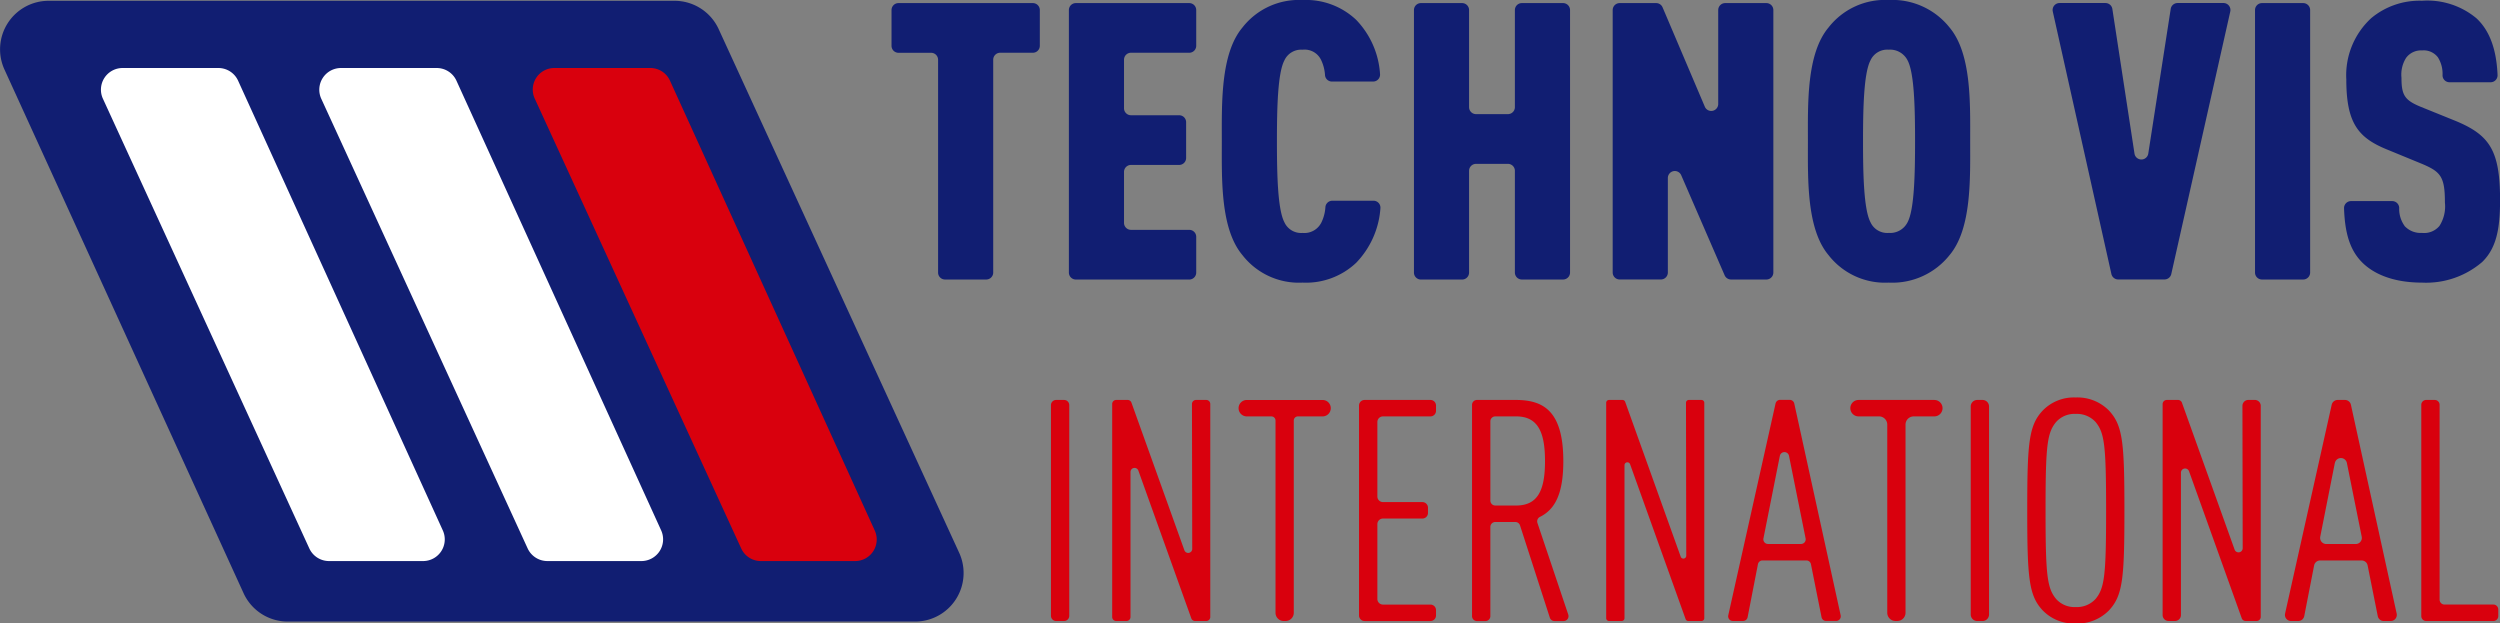
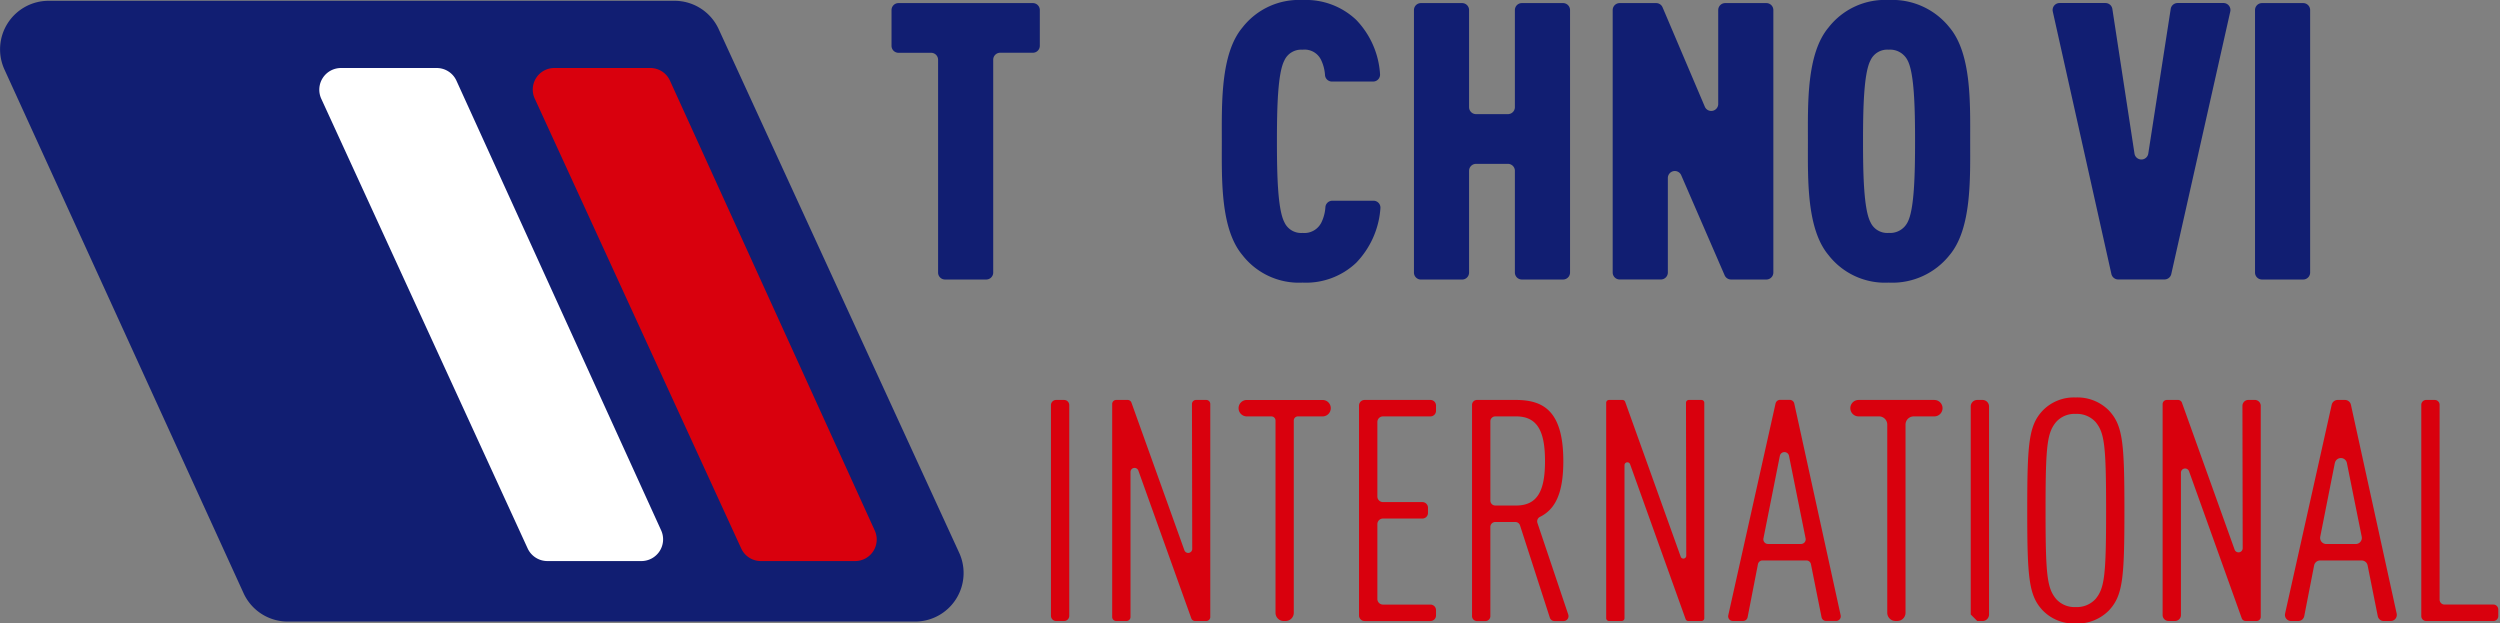
<svg xmlns="http://www.w3.org/2000/svg" width="273.862" height="68.301" viewBox="0 0 273.862 68.301">
  <rect x="0" y="0" width="273.862" height="68.301" fill="#808080" stroke="none" />
  <g id="Groupe_32" data-name="Groupe 32" transform="translate(-52.774 -495.686)">
    <g id="Groupe_30" data-name="Groupe 30">
      <path id="Tracé_6" data-name="Tracé 6" d="M167.9,563.144V540.068a.571.571,0,0,1,.571-.57h.866a.57.57,0,0,1,.57.57v23.076a.571.571,0,0,1-.57.571h-.866A.571.571,0,0,1,167.9,563.144Z" fill="#d9000d" />
      <path id="Tracé_7" data-name="Tracé 7" d="M183.275,563.421l-5.8-16.184a.443.443,0,0,0-.86.149v15.886a.444.444,0,0,1-.443.443h-1.121a.443.443,0,0,1-.443-.443V539.941a.443.443,0,0,1,.443-.443H176.3a.442.442,0,0,1,.417.294l5.8,16.171a.443.443,0,0,0,.86-.15l-.029-15.871a.443.443,0,0,1,.443-.444h1.12a.443.443,0,0,1,.443.443v23.331a.443.443,0,0,1-.443.443h-1.218A.443.443,0,0,1,183.275,563.421Z" fill="#d9000d" />
      <path id="Tracé_8" data-name="Tracé 8" d="M194.5,541.754v21.059a.9.9,0,0,1-.9.9h-.2a.9.9,0,0,1-.9-.9V541.754a.453.453,0,0,0-.453-.453h-2.693a.9.9,0,0,1-.9-.9h0a.9.9,0,0,1,.9-.9h8.3a.9.9,0,0,1,.9.9h0a.9.9,0,0,1-.9.9h-2.693A.453.453,0,0,0,194.5,541.754Z" fill="#d9000d" />
      <path id="Tracé_9" data-name="Tracé 9" d="M201.647,563.1V540.11a.612.612,0,0,1,.612-.612h7.211a.612.612,0,0,1,.612.612v.579a.612.612,0,0,1-.612.612h-5.2a.612.612,0,0,0-.612.612v8.163a.612.612,0,0,0,.612.612h4.32a.613.613,0,0,1,.612.613v.577a.612.612,0,0,1-.612.612h-4.32a.612.612,0,0,0-.612.612v8.2a.612.612,0,0,0,.612.612h5.2a.612.612,0,0,1,.612.612v.579a.612.612,0,0,1-.612.612h-7.211A.612.612,0,0,1,201.647,563.1Z" fill="#d9000d" />
      <path id="Tracé_10" data-name="Tracé 10" d="M222.548,563.342l-3.263-10.1a.539.539,0,0,0-.512-.373h-2.2a.538.538,0,0,0-.538.538v9.774a.538.538,0,0,1-.538.538h-.931a.538.538,0,0,1-.538-.538V540.036a.538.538,0,0,1,.538-.538h4.224c2.925,0,5.237,1.055,5.237,6.7,0,3.448-.837,5.25-2.539,6.1a.55.55,0,0,0-.3.664l3.38,10.047a.538.538,0,0,1-.51.71h-1A.537.537,0,0,1,222.548,563.342Zm-3.69-22.041h-2.284a.538.538,0,0,0-.538.538v8.685a.538.538,0,0,0,.538.539h2.284c2.415,0,3.164-1.736,3.164-4.865S221.273,541.3,218.858,541.3Z" fill="#d9000d" />
      <path id="Tracé_11" data-name="Tracé 11" d="M237.424,563.507l-6.085-16.972a.314.314,0,0,0-.609.106V563.4a.314.314,0,0,1-.314.314h-1.379a.315.315,0,0,1-.314-.314V539.812a.314.314,0,0,1,.314-.314h1.472a.312.312,0,0,1,.295.208l6.083,16.962a.313.313,0,0,0,.608-.106l-.03-16.75a.314.314,0,0,1,.313-.314h1.38a.313.313,0,0,1,.313.314V563.4a.314.314,0,0,1-.313.314h-1.439A.314.314,0,0,1,237.424,563.507Z" fill="#d9000d" />
      <path id="Tracé_12" data-name="Tracé 12" d="M252.315,563.3l-1.162-5.81a.511.511,0,0,0-.5-.411h-4.806a.511.511,0,0,0-.5.413l-1.131,5.806a.511.511,0,0,1-.5.413h-1.119a.511.511,0,0,1-.5-.622l5.18-23.2a.511.511,0,0,1,.5-.4h1.05a.511.511,0,0,1,.5.4l5.082,23.2a.511.511,0,0,1-.5.62h-1.089A.511.511,0,0,1,252.315,563.3Zm-4.565-17.692-1.8,9.058a.51.51,0,0,0,.5.61h3.618a.51.51,0,0,0,.5-.611l-1.821-9.058A.511.511,0,0,0,247.75,545.612Z" fill="#d9000d" />
      <path id="Tracé_13" data-name="Tracé 13" d="M261.514,542.2v20.611a.9.9,0,0,1-.9.9h-.2a.9.9,0,0,1-.9-.9V542.2a.9.9,0,0,0-.9-.9h-2.245a.9.9,0,0,1-.9-.9h0a.9.9,0,0,1,.9-.9h8.3a.9.9,0,0,1,.9.9h0a.9.9,0,0,1-.9.9h-2.245A.9.9,0,0,0,261.514,542.2Z" fill="#d9000d" />
-       <path id="Tracé_14" data-name="Tracé 14" d="M268.657,563V540.214a.716.716,0,0,1,.716-.716h.574a.717.717,0,0,1,.717.716V563a.717.717,0,0,1-.717.716h-.574A.716.716,0,0,1,268.657,563Z" fill="#d9000d" />
+       <path id="Tracé_14" data-name="Tracé 14" d="M268.657,563V540.214a.716.716,0,0,1,.716-.716h.574a.717.717,0,0,1,.717.716V563a.717.717,0,0,1-.717.716h-.574Z" fill="#d9000d" />
      <path id="Tracé_15" data-name="Tracé 15" d="M283.793,562.559a4.834,4.834,0,0,1-3.639,1.428,4.757,4.757,0,0,1-3.606-1.428c-1.53-1.633-1.7-3.538-1.7-10.953s.17-9.319,1.7-10.952a4.757,4.757,0,0,1,3.606-1.427,4.834,4.834,0,0,1,3.639,1.427c1.531,1.633,1.7,3.537,1.7,10.952S285.324,560.926,283.793,562.559Zm-1.462-20.646a2.759,2.759,0,0,0-2.177-.885,2.682,2.682,0,0,0-2.143.885c-.987,1.191-1.157,2.585-1.157,9.693s.17,8.5,1.157,9.694a2.682,2.682,0,0,0,2.143.885,2.759,2.759,0,0,0,2.177-.885c.986-1.191,1.156-2.585,1.156-9.694S283.317,543.1,282.331,541.913Z" fill="#d9000d" />
      <path id="Tracé_16" data-name="Tracé 16" d="M298.345,563.413l-5.774-16.106a.457.457,0,0,0-.886.154v15.6a.65.65,0,0,1-.65.65h-.707a.65.65,0,0,1-.65-.65V539.954a.456.456,0,0,1,.456-.456h1.23a.455.455,0,0,1,.429.3l5.77,16.092a.456.456,0,0,0,.886-.155l-.028-15.588a.65.65,0,0,1,.65-.651h.706a.65.65,0,0,1,.65.65v23.111a.456.456,0,0,1-.456.456h-1.2A.457.457,0,0,1,298.345,563.413Z" fill="#d9000d" />
      <path id="Tracé_17" data-name="Tracé 17" d="M313.245,563.176l-1.111-5.554a.67.67,0,0,0-.657-.539h-4.545a.67.67,0,0,0-.658.542l-1.081,5.548a.669.669,0,0,1-.657.542h-.789a.671.671,0,0,1-.654-.816l5.108-22.877a.671.671,0,0,1,.654-.524h.795a.671.671,0,0,1,.655.527l5.012,22.876a.671.671,0,0,1-.655.814h-.76A.67.67,0,0,1,313.245,563.176Zm-4.7-16.781-1.6,8.085a.67.67,0,0,0,.657.8h3.229a.67.67,0,0,0,.657-.8l-1.626-8.085A.67.67,0,0,0,308.55,546.4Z" fill="#d9000d" />
      <path id="Tracé_18" data-name="Tracé 18" d="M318.013,563.178V540.035a.537.537,0,0,1,.537-.537h.933a.538.538,0,0,1,.538.537v21.34a.536.536,0,0,0,.537.537h5.353a.537.537,0,0,1,.537.537v.729a.537.537,0,0,1-.537.537H318.55A.537.537,0,0,1,318.013,563.178Z" fill="#d9000d" />
    </g>
    <g id="Groupe_31" data-name="Groupe 31">
      <path id="Tracé_19" data-name="Tracé 19" d="M161.575,502.233v23.308a.764.764,0,0,1-.764.764H156.3a.764.764,0,0,1-.764-.764V502.233a.764.764,0,0,0-.764-.764H151.2a.764.764,0,0,1-.764-.764v-3.916a.764.764,0,0,1,.764-.764h14.717a.764.764,0,0,1,.764.764V500.7a.764.764,0,0,1-.764.764h-3.576A.764.764,0,0,0,161.575,502.233Z" fill="#111e72" />
-       <path id="Tracé_20" data-name="Tracé 20" d="M169.865,525.541V496.789a.764.764,0,0,1,.764-.764H183.05a.764.764,0,0,1,.764.764V500.7a.764.764,0,0,1-.764.764h-6.382a.764.764,0,0,0-.764.764v5.318a.764.764,0,0,0,.764.764h5.276a.765.765,0,0,1,.764.765v3.915a.764.764,0,0,1-.764.764h-5.276a.764.764,0,0,0-.764.764V520.1a.764.764,0,0,0,.764.764h6.382a.764.764,0,0,1,.764.764v3.916a.764.764,0,0,1-.764.764H170.629A.764.764,0,0,1,169.865,525.541Z" fill="#111e72" />
      <path id="Tracé_21" data-name="Tracé 21" d="M201.332,524.476a8,8,0,0,1-5.869,2.169,7.837,7.837,0,0,1-6.592-3.019c-2.424-2.893-2.254-8.336-2.254-12.418s-.17-9.611,2.254-12.5a7.837,7.837,0,0,1,6.592-3.019,8,8,0,0,1,5.869,2.168,9.394,9.394,0,0,1,2.618,5.941.758.758,0,0,1-.763.821h-4.506a.759.759,0,0,1-.757-.685,4.474,4.474,0,0,0-.42-1.654,1.992,1.992,0,0,0-2.041-1.148,2.017,2.017,0,0,0-2,1.19c-.723,1.4-.808,5.189-.808,8.846s.085,7.442.808,8.846a2.016,2.016,0,0,0,2,1.19,2.08,2.08,0,0,0,2.083-1.19,4.455,4.455,0,0,0,.42-1.654.76.76,0,0,1,.757-.685h4.506a.758.758,0,0,1,.763.822A9.562,9.562,0,0,1,201.332,524.476Z" fill="#111e72" />
      <path id="Tracé_22" data-name="Tracé 22" d="M218.722,525.541V514.4a.764.764,0,0,0-.764-.764h-3.491a.764.764,0,0,0-.764.764v11.145a.764.764,0,0,1-.764.764h-4.51a.764.764,0,0,1-.764-.764V496.789a.764.764,0,0,1,.764-.764h4.51a.764.764,0,0,1,.764.764v10.635a.764.764,0,0,0,.764.764h3.491a.764.764,0,0,0,.764-.764V496.789a.764.764,0,0,1,.764-.764H224a.764.764,0,0,1,.764.764v28.752a.764.764,0,0,1-.764.764h-4.51A.764.764,0,0,1,218.722,525.541Z" fill="#111e72" />
      <path id="Tracé_23" data-name="Tracé 23" d="M241.7,525.845l-4.757-10.964a.764.764,0,0,0-1.465.3v10.356a.764.764,0,0,1-.764.764H230.2a.764.764,0,0,1-.764-.764V496.789a.764.764,0,0,1,.764-.764h4a.764.764,0,0,1,.7.465l4.629,10.885a.764.764,0,0,0,1.467-.3V496.789a.764.764,0,0,1,.764-.764h4.51a.765.765,0,0,1,.765.764v28.752a.765.765,0,0,1-.765.764H242.4A.766.766,0,0,1,241.7,525.845Z" fill="#111e72" />
      <path id="Tracé_24" data-name="Tracé 24" d="M266.343,523.626a8.011,8.011,0,0,1-6.676,3.019,7.839,7.839,0,0,1-6.592-3.019c-2.424-2.893-2.254-8.378-2.254-12.461s-.17-9.568,2.254-12.46a7.839,7.839,0,0,1,6.592-3.019,8.011,8.011,0,0,1,6.676,3.019c2.425,2.892,2.254,8.378,2.254,12.46S268.768,520.733,266.343,523.626Zm-4.593-21.307a2.143,2.143,0,0,0-2.083-1.19,2.017,2.017,0,0,0-2,1.19c-.723,1.4-.808,5.189-.808,8.846s.085,7.442.808,8.846a2.016,2.016,0,0,0,2,1.19,2.142,2.142,0,0,0,2.083-1.19c.724-1.4.809-5.189.809-8.846S262.474,503.723,261.75,502.319Z" fill="#111e72" />
      <path id="Tracé_25" data-name="Tracé 25" d="M289.882,526.3h-5.07a.765.765,0,0,1-.746-.6l-6.42-28.751a.764.764,0,0,1,.746-.931h5.024a.765.765,0,0,1,.756.649l2.424,15.841a.764.764,0,0,0,1.511,0l2.457-15.844a.764.764,0,0,1,.755-.647h5.024a.765.765,0,0,1,.746.932l-6.461,28.751A.765.765,0,0,1,289.882,526.3Z" fill="#111e72" />
      <path id="Tracé_26" data-name="Tracé 26" d="M299.8,525.541V496.789a.764.764,0,0,1,.764-.764h4.51a.764.764,0,0,1,.764.764v28.752a.764.764,0,0,1-.764.764h-4.51A.764.764,0,0,1,299.8,525.541Z" fill="#111e72" />
-       <path id="Tracé_27" data-name="Tracé 27" d="M324.68,524.391a9.43,9.43,0,0,1-6.592,2.254c-2.977,0-5.188-.851-6.549-2.211s-1.9-3.254-1.987-5.938a.764.764,0,0,1,.766-.781h4.515a.766.766,0,0,1,.761.731,3.187,3.187,0,0,0,.623,2.033,2.4,2.4,0,0,0,1.871.722,2.191,2.191,0,0,0,1.914-.764,3.956,3.956,0,0,0,.6-2.552c0-2.893-.468-3.4-2.637-4.3l-3.827-1.573c-3.063-1.276-4.338-2.892-4.338-7.613a8.5,8.5,0,0,1,2.722-6.718,8.261,8.261,0,0,1,5.57-1.914,8.4,8.4,0,0,1,5.954,1.914c1.514,1.4,2.213,3.54,2.323,6.232a.763.763,0,0,1-.766.784h-4.5a.765.765,0,0,1-.762-.747,3.4,3.4,0,0,0-.5-1.975,1.958,1.958,0,0,0-1.744-.765,2.027,2.027,0,0,0-1.743.807,3.413,3.413,0,0,0-.511,2.169c0,1.914.341,2.467,2.084,3.19l3.785,1.531c3.827,1.573,4.933,3.275,4.933,8.761C326.636,520.733,326.253,522.86,324.68,524.391Z" fill="#111e72" />
    </g>
    <path id="Tracé_28" data-name="Tracé 28" d="M84.292,563.775h68.721a5.318,5.318,0,0,0,4.833-7.538L131.5,498.874a5.316,5.316,0,0,0-4.833-3.1H58.1a5.318,5.318,0,0,0-4.838,7.527l26.193,57.364A5.319,5.319,0,0,0,84.292,563.775Z" fill="#111e72" />
-     <path id="Tracé_29" data-name="Tracé 29" d="M64.048,506.5l22.61,49.263a2.373,2.373,0,0,0,2.157,1.384H99.122a2.373,2.373,0,0,0,2.16-3.357L78.857,504.526a2.374,2.374,0,0,0-2.161-1.39H66.205A2.373,2.373,0,0,0,64.048,506.5Z" fill="#fff" />
    <path id="Tracé_30" data-name="Tracé 30" d="M87.968,506.506l22.606,49.254a2.379,2.379,0,0,0,2.161,1.387h10.3a2.378,2.378,0,0,0,2.164-3.364l-22.422-49.254a2.376,2.376,0,0,0-2.164-1.393H90.13A2.378,2.378,0,0,0,87.968,506.506Z" fill="#fff" />
    <path id="Tracé_31" data-name="Tracé 31" d="M111.35,506.482l22.622,49.288a2.361,2.361,0,0,0,2.145,1.377h10.335a2.361,2.361,0,0,0,2.149-3.34l-22.437-49.288a2.361,2.361,0,0,0-2.149-1.383H113.5A2.361,2.361,0,0,0,111.35,506.482Z" fill="#d9000d" />
  </g>
</svg>